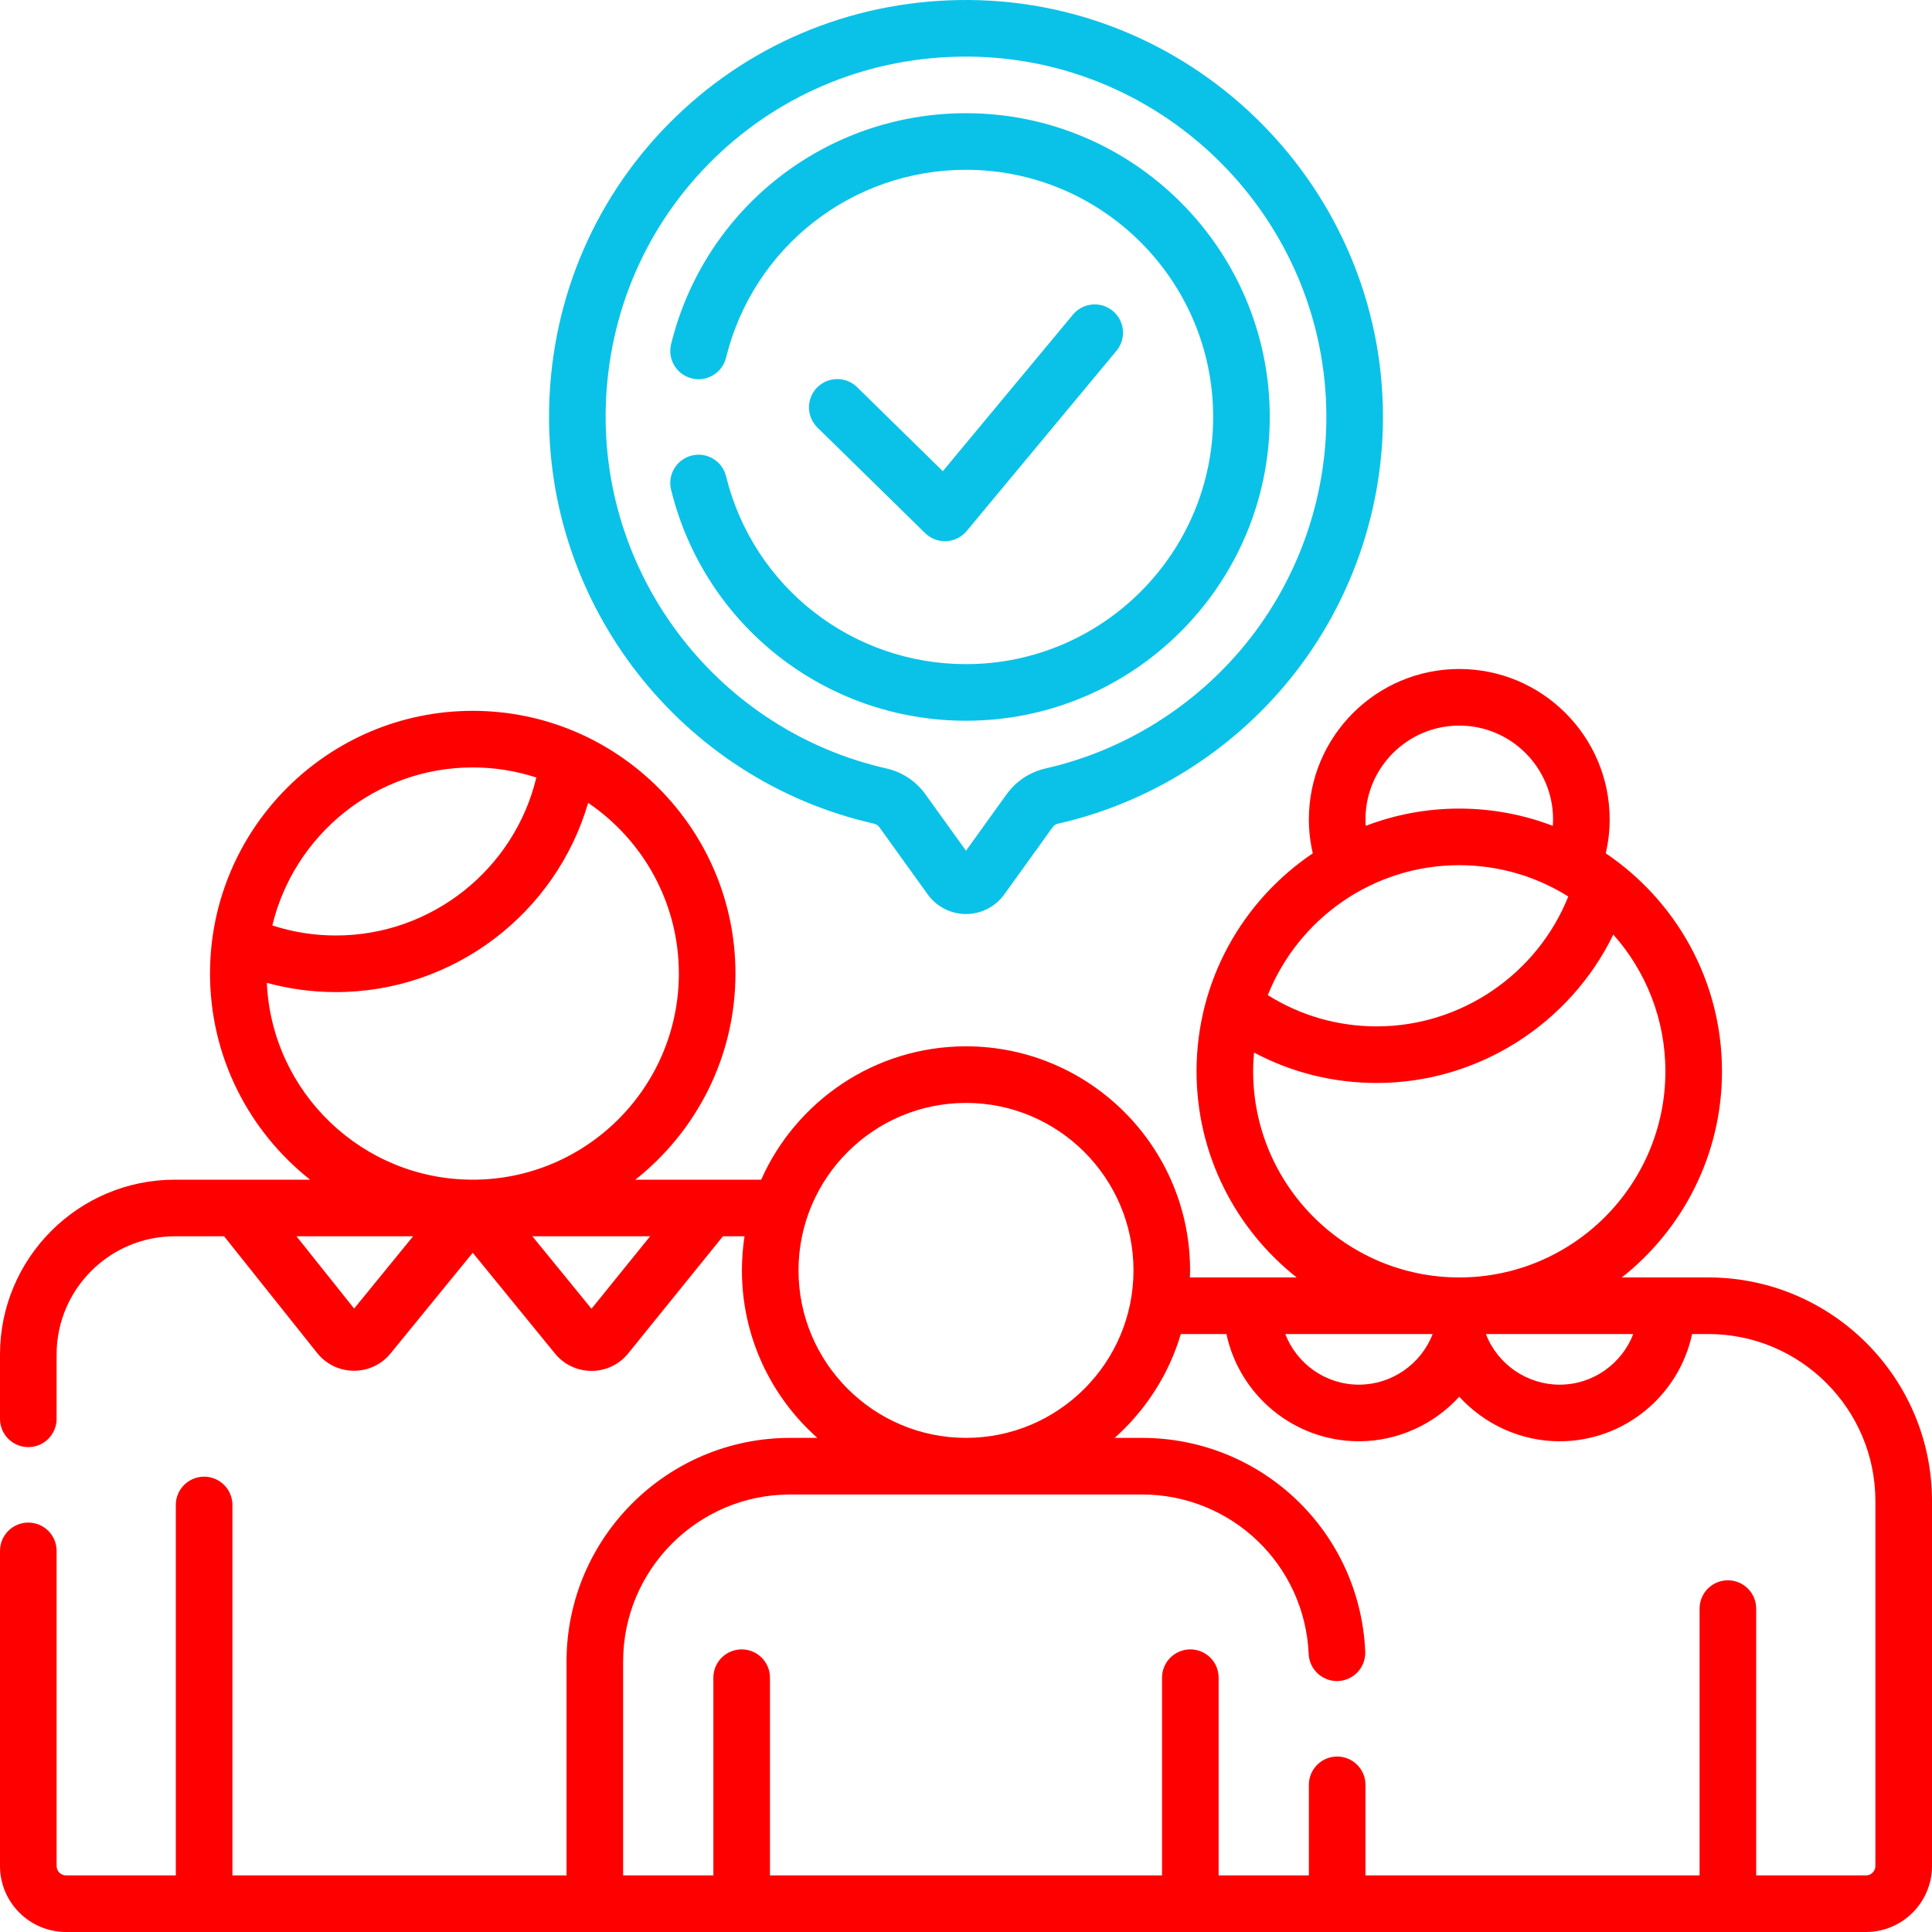
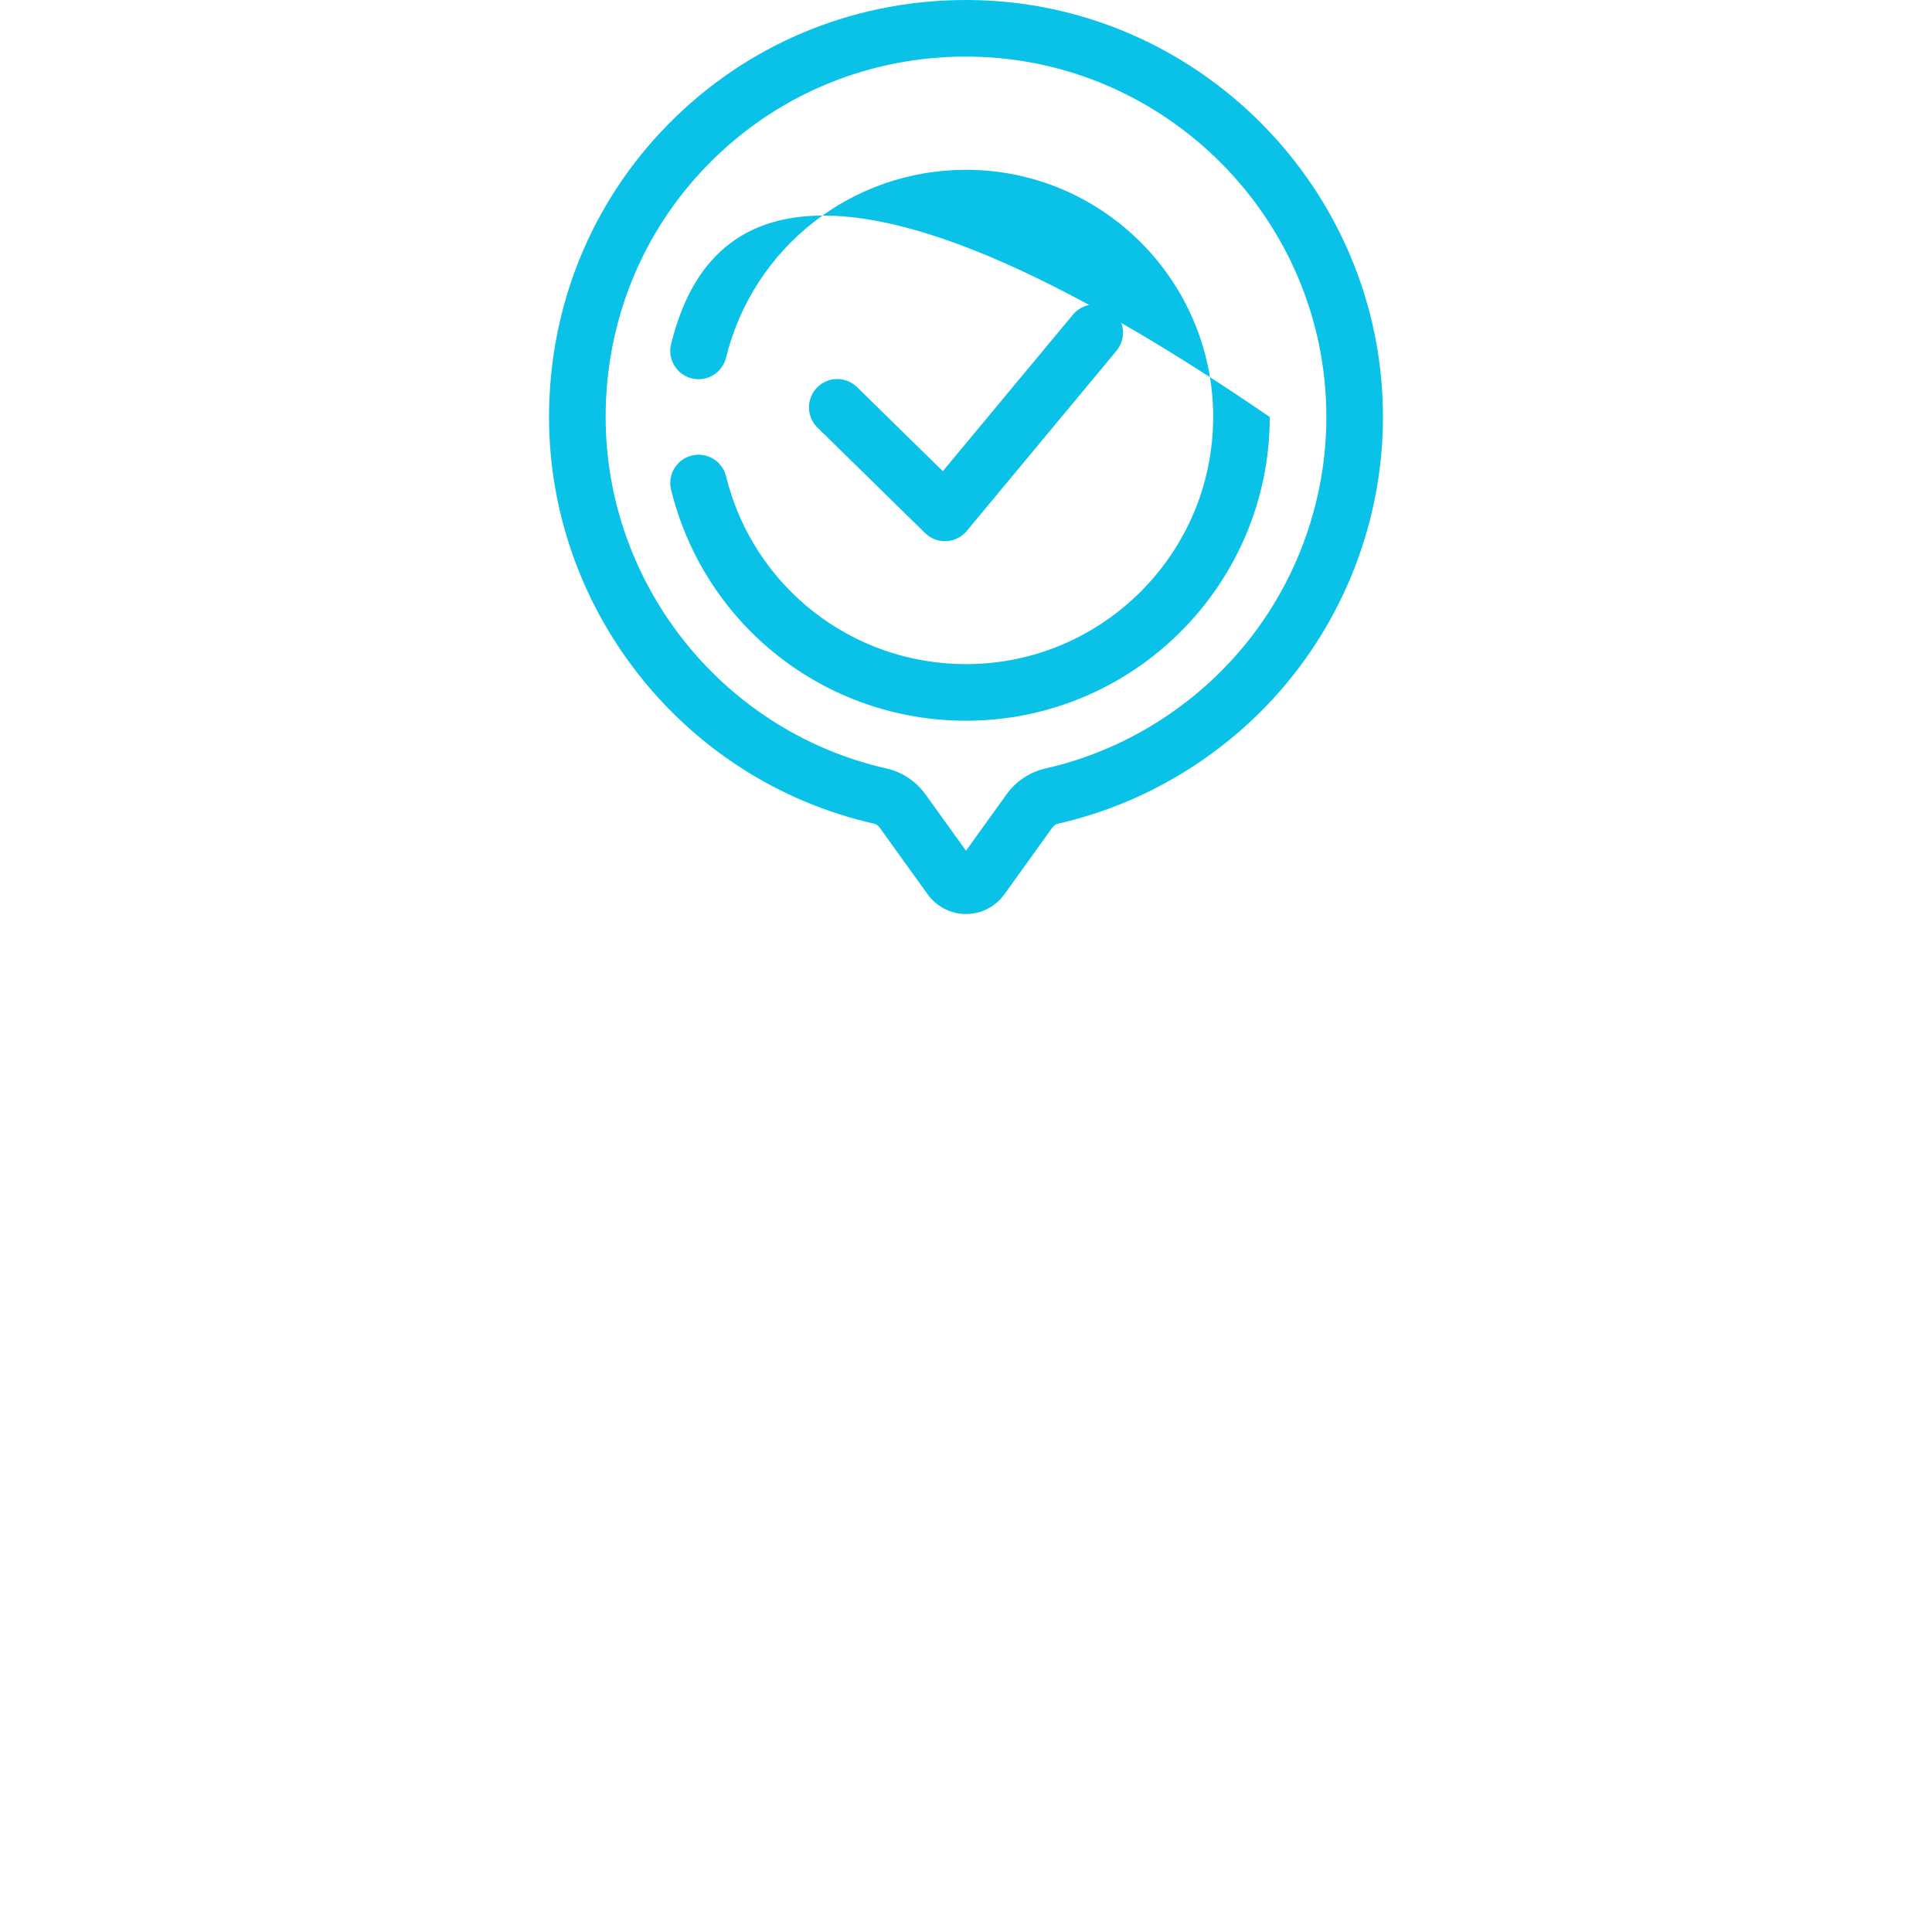
<svg xmlns="http://www.w3.org/2000/svg" width="512" height="512" viewBox="0 0 512 512" fill="none">
  <g clip-path="url(#clip0_6_172)">
    <path d="M231.611 218.279C232.193 218.41 232.707 218.753 233.059 219.242L245.852 237.028C248.195 240.285 251.988 242.229 256 242.229C260.012 242.229 263.805 240.285 266.147 237.028L278.94 219.242C279.293 218.752 279.813 218.409 280.403 218.275C304.446 212.834 326.289 199.213 341.909 179.922C357.766 160.338 366.499 135.683 366.499 110.499C366.499 50.146 317.407 0.579 257.065 0.004C227.707 -0.264 199.991 10.727 179.051 30.984C158.104 51.247 146.199 78.573 145.528 107.929C144.332 160.318 180.534 206.726 231.611 218.279ZM160.525 108.272C161.106 82.886 171.389 59.267 189.481 41.766C207.347 24.483 230.928 14.999 255.978 14.999C256.292 14.999 256.608 15 256.923 15.003C309.073 15.5 351.5 58.339 351.5 110.499C351.5 132.258 343.954 153.561 330.252 170.483C316.743 187.167 297.864 198.944 277.092 203.645C272.925 204.589 269.257 207.018 266.764 210.483L256 225.448L245.236 210.484C242.741 207.016 239.077 204.588 234.919 203.649C190.777 193.664 159.491 153.553 160.525 108.272Z" fill="#0AC2E8" />
    <path d="M250.417 143.426C250.544 143.426 250.672 143.423 250.799 143.416C252.892 143.31 254.845 142.332 256.185 140.72L295.879 92.963C298.527 89.777 298.091 85.049 294.905 82.401C291.721 79.754 286.991 80.189 284.343 83.375L249.853 124.87L227.137 102.599C224.179 99.699 219.431 99.746 216.531 102.704C213.631 105.662 213.678 110.41 216.636 113.31L245.166 141.282C246.573 142.659 248.459 143.426 250.417 143.426Z" fill="#0AC2E8" />
-     <path d="M256 191C300.388 191 336.5 154.888 336.5 110.5C336.5 66.112 300.388 30 256 30C218.852 30 186.713 55.169 177.844 91.208C176.854 95.23 179.312 99.293 183.334 100.283C187.358 101.273 191.419 98.816 192.409 94.793C199.625 65.476 225.774 45 256 45C292.117 45 321.5 74.383 321.5 110.5C321.5 146.617 292.117 176 256 176C225.774 176 199.625 155.524 192.409 126.208C191.419 122.186 187.357 119.728 183.334 120.718C179.312 121.708 176.854 125.771 177.844 129.793C186.713 165.831 218.853 191 256 191Z" fill="#0AC2E8" />
-     <path d="M452.729 338.534H429.815C445.957 325.772 456.346 306.037 456.346 283.909C456.346 259.878 444.107 238.654 425.537 226.137C426.222 223.197 426.578 220.191 426.578 217.144C426.578 195.167 408.698 177.288 386.721 177.288C364.744 177.288 346.865 195.167 346.865 217.144C346.865 220.191 347.221 223.197 347.906 226.137C329.336 238.654 317.097 259.879 317.097 283.91C317.097 306.038 327.486 325.773 343.628 338.535H315.338C315.357 337.914 315.385 337.295 315.385 336.67C315.385 303.925 288.745 277.286 256 277.286C231.81 277.286 210.966 291.832 201.719 312.629H168.373C184.515 299.867 194.904 280.132 194.904 258.004C194.904 219.612 163.671 188.379 125.279 188.379C86.887 188.379 55.654 219.612 55.654 258.004C55.654 280.132 66.043 299.867 82.185 312.629H46.328C20.783 312.627 0 333.41 0 358.956V376C0 380.142 3.358 383.5 7.5 383.5C11.642 383.5 15 380.142 15 376V358.956C15 341.682 29.054 327.628 46.328 327.628H59.388L84.051 358.558C86.419 361.528 89.955 363.244 93.754 363.266H93.826C97.597 363.266 101.123 361.593 103.509 358.669L125.28 331.991L147.078 358.703C149.463 361.625 152.991 363.3 156.762 363.3H156.79C160.571 363.292 164.104 361.601 166.482 358.661L191.582 327.629H197.304C196.852 330.578 196.617 333.597 196.617 336.67C196.617 354.31 204.356 370.169 216.608 381.055H209.408C176.726 381.055 150.137 407.644 150.137 440.326V497H61.594V398.832C61.594 394.69 58.236 391.332 54.094 391.332C49.952 391.332 46.594 394.69 46.594 398.832V497H17.5C16.122 497 15 495.878 15 494.5V411C15 406.858 11.642 403.5 7.5 403.5C3.358 403.5 0 406.858 0 411V494.5C0 504.149 7.851 512 17.5 512H494.5C504.149 512 512 504.149 512 494.5V397.805C512 365.123 485.411 338.534 452.729 338.534ZM125.279 203.377C131.16 203.377 136.822 204.323 142.135 206.051C136.336 230.28 114.461 247.914 89.039 247.914C83.253 247.914 77.602 247.018 72.173 245.248C77.934 221.262 99.551 203.377 125.279 203.377ZM70.716 260.463C76.656 262.088 82.785 262.914 89.039 262.914C120.303 262.914 147.359 241.983 155.864 212.765C170.36 222.597 179.904 239.205 179.904 258.002C179.904 288.122 155.399 312.627 125.279 312.627C95.984 312.627 72.008 289.445 70.716 260.463ZM93.846 346.783L78.573 327.628H109.478L93.846 346.783ZM156.753 346.834L141.08 327.627H172.288L156.753 346.834ZM432.831 353.534C429.81 361.374 422.196 366.951 413.305 366.951C404.697 366.951 396.864 361.564 393.777 353.534H432.831ZM361.865 217.143C361.865 203.437 373.015 192.287 386.721 192.287C400.427 192.287 411.578 203.437 411.578 217.143C411.578 217.718 411.551 218.291 411.511 218.861C403.804 215.914 395.451 214.283 386.721 214.283C377.991 214.283 369.638 215.913 361.931 218.86C361.892 218.291 361.865 217.718 361.865 217.143ZM386.721 229.284C397.324 229.284 407.224 232.331 415.611 237.58C407.427 258.083 387.275 272 364.875 272C354.519 272 344.633 269.146 335.98 263.719C344.028 243.567 363.732 229.284 386.721 229.284ZM332.096 283.909C332.096 282.232 332.184 280.576 332.332 278.937C342.293 284.235 353.358 287 364.874 287C391.738 287 416.072 271.296 427.545 247.669C436.121 257.32 441.345 270.013 441.345 283.909C441.345 314.029 416.84 338.534 386.72 338.534C356.6 338.534 332.096 314.029 332.096 283.909ZM379.666 353.534C376.579 361.564 368.747 366.951 360.138 366.951C351.246 366.951 343.633 361.374 340.611 353.534H379.666ZM211.615 336.668C211.615 312.194 231.526 292.284 256 292.284C280.474 292.284 300.385 312.195 300.385 336.668C300.385 361.141 280.474 381.053 256 381.053C231.526 381.053 211.615 361.142 211.615 336.668ZM497 494.5C497 495.878 495.878 497 494.5 497H465.406V426.294C465.406 422.152 462.048 418.794 457.906 418.794C453.764 418.794 450.406 422.152 450.406 426.294V497H361.864V473C361.864 468.858 358.506 465.5 354.364 465.5C350.222 465.5 346.864 468.858 346.864 473V497H322.95V444.603C322.95 440.461 319.592 437.103 315.45 437.103C311.308 437.103 307.95 440.461 307.95 444.603V497H204.049V444.603C204.049 440.461 200.691 437.103 196.549 437.103C192.407 437.103 189.049 440.461 189.049 444.603V497H165.135V440.324C165.135 415.913 184.995 396.053 209.406 396.053H302.594C326.342 396.053 345.765 414.624 346.813 438.331C346.996 442.469 350.526 445.678 354.637 445.493C358.775 445.31 361.982 441.807 361.799 437.669C360.396 405.922 334.39 381.053 302.594 381.053H295.394C303.577 373.782 309.738 364.293 312.931 353.533H325.015C328.474 369.749 342.906 381.95 360.138 381.95C370.402 381.95 380.025 377.489 386.721 370.146C393.418 377.489 403.041 381.95 413.304 381.95C430.536 381.95 444.968 369.749 448.427 353.533H452.728C477.139 353.533 496.999 373.393 496.999 397.804V494.5H497Z" fill="#FF0000" />
+     <path d="M256 191C300.388 191 336.5 154.888 336.5 110.5C218.852 30 186.713 55.169 177.844 91.208C176.854 95.23 179.312 99.293 183.334 100.283C187.358 101.273 191.419 98.816 192.409 94.793C199.625 65.476 225.774 45 256 45C292.117 45 321.5 74.383 321.5 110.5C321.5 146.617 292.117 176 256 176C225.774 176 199.625 155.524 192.409 126.208C191.419 122.186 187.357 119.728 183.334 120.718C179.312 121.708 176.854 125.771 177.844 129.793C186.713 165.831 218.853 191 256 191Z" fill="#0AC2E8" />
  </g>
  <defs>
    <clipPath id="clip0_6_172">
      <rect width="512" height="512" fill="white" />
    </clipPath>
  </defs>
</svg>